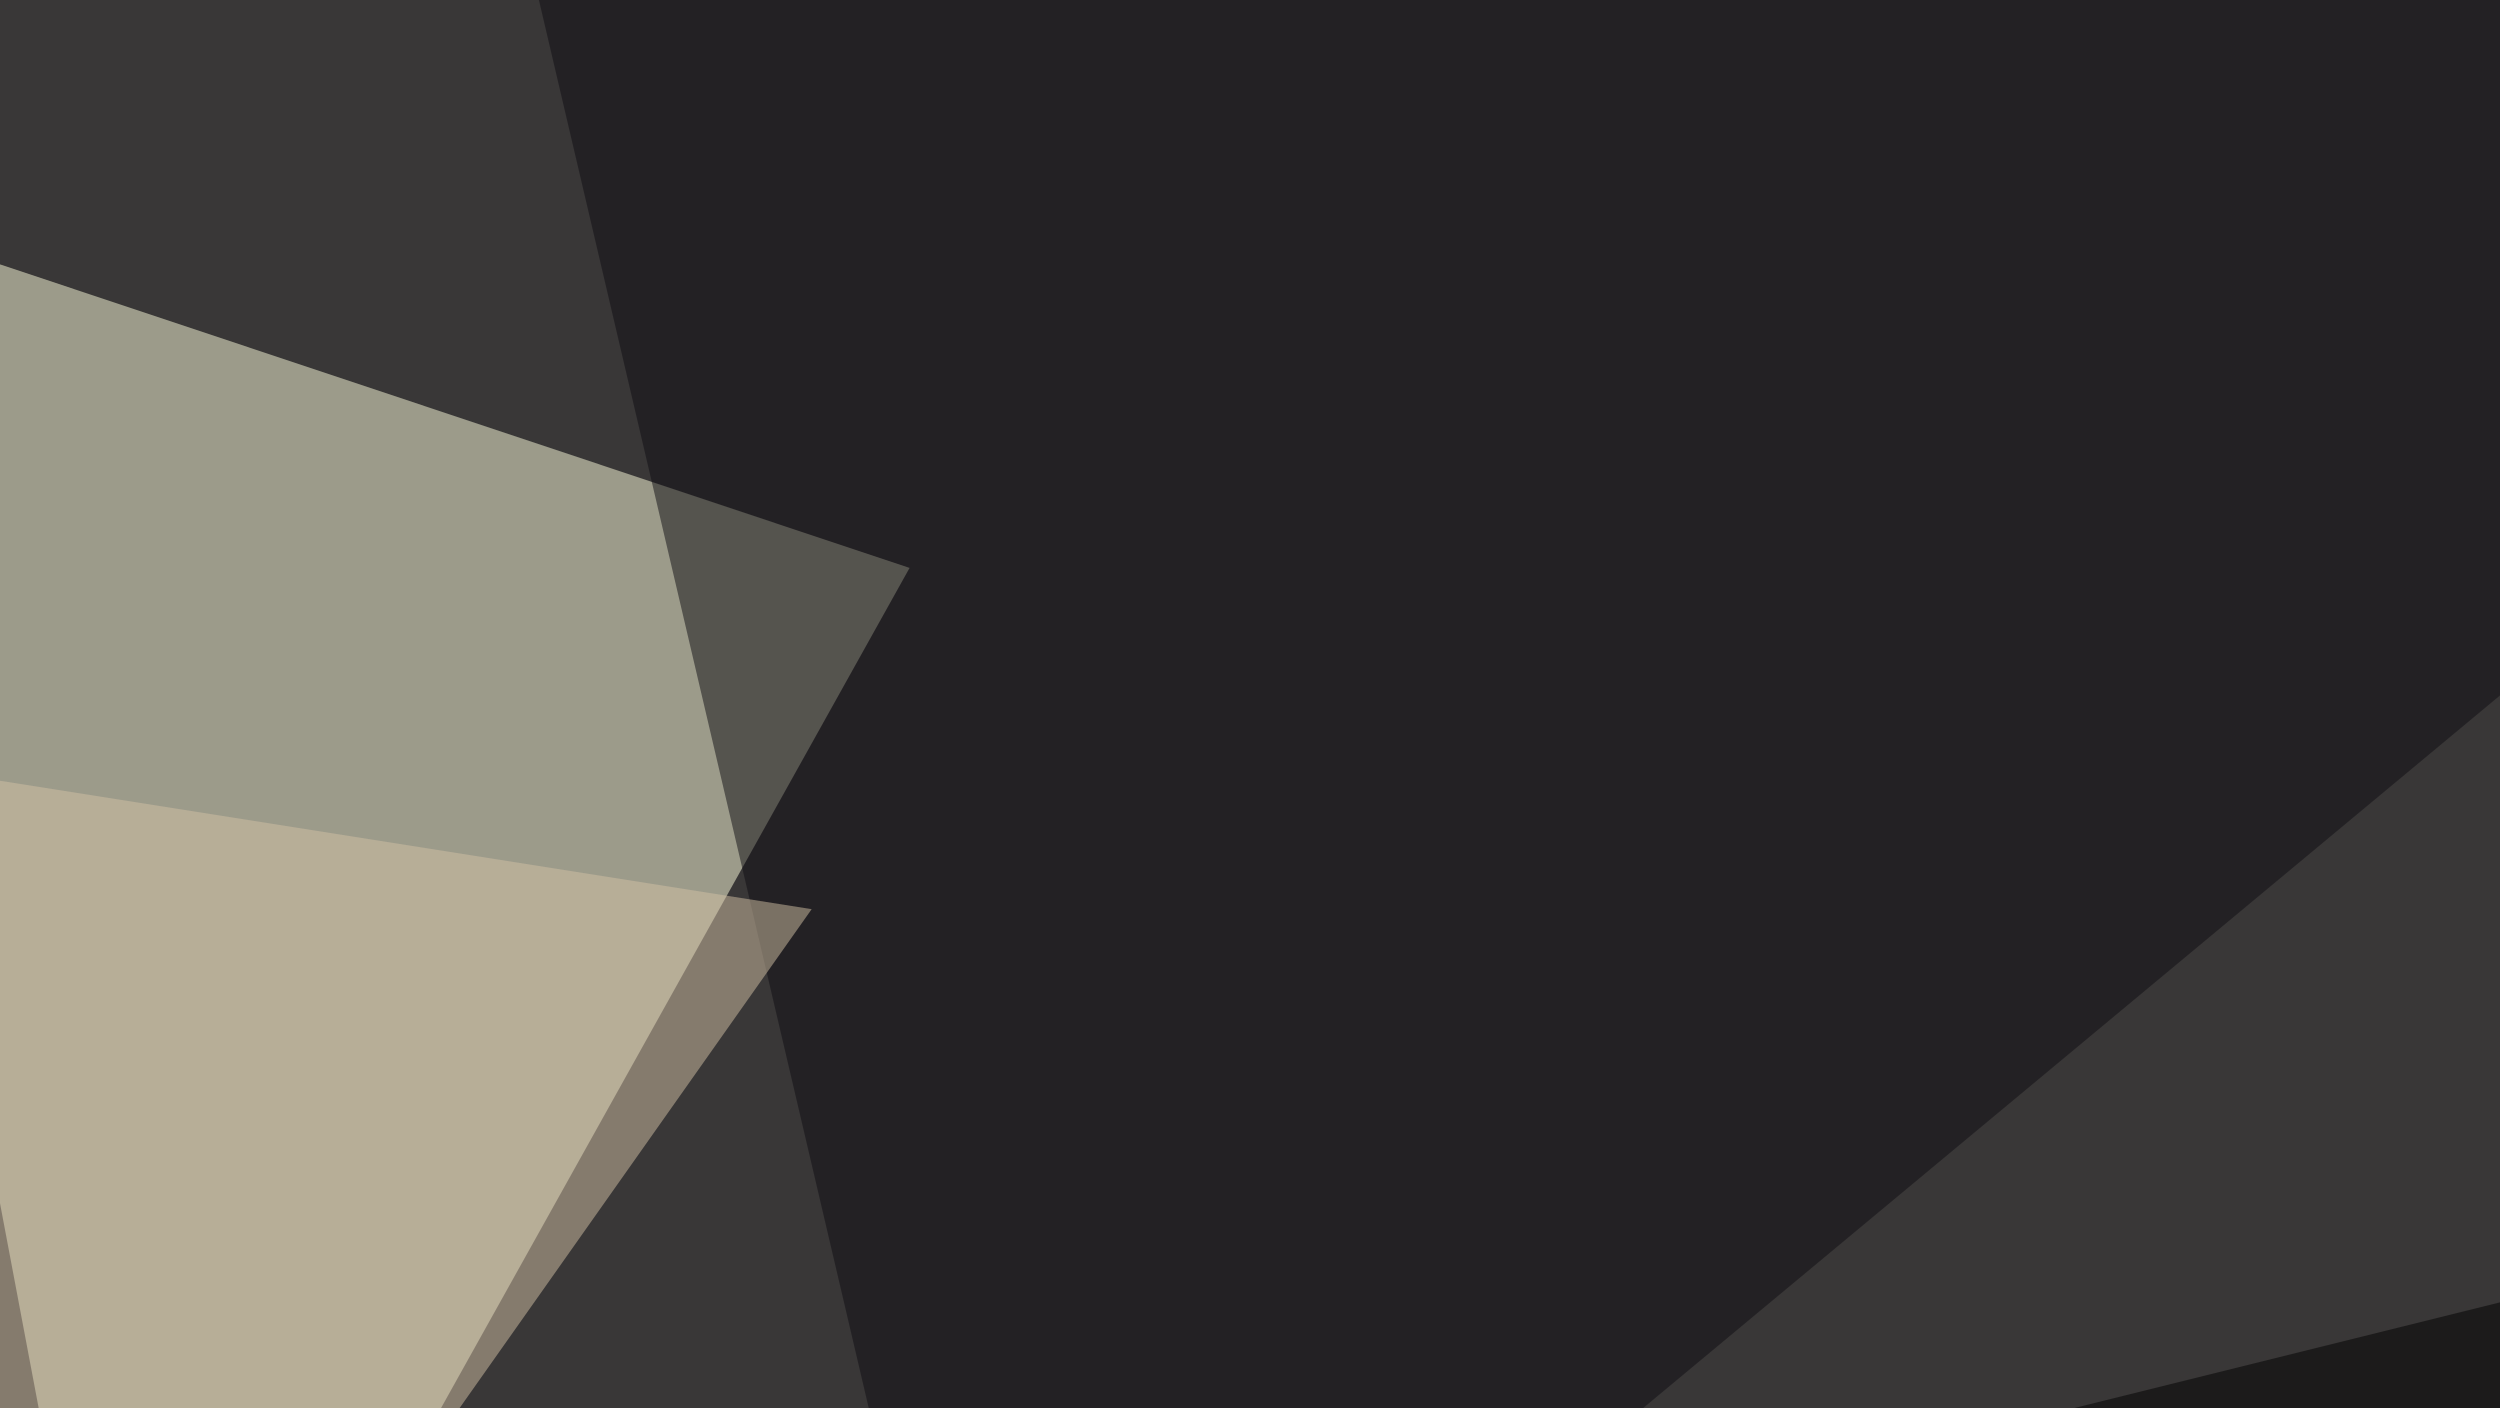
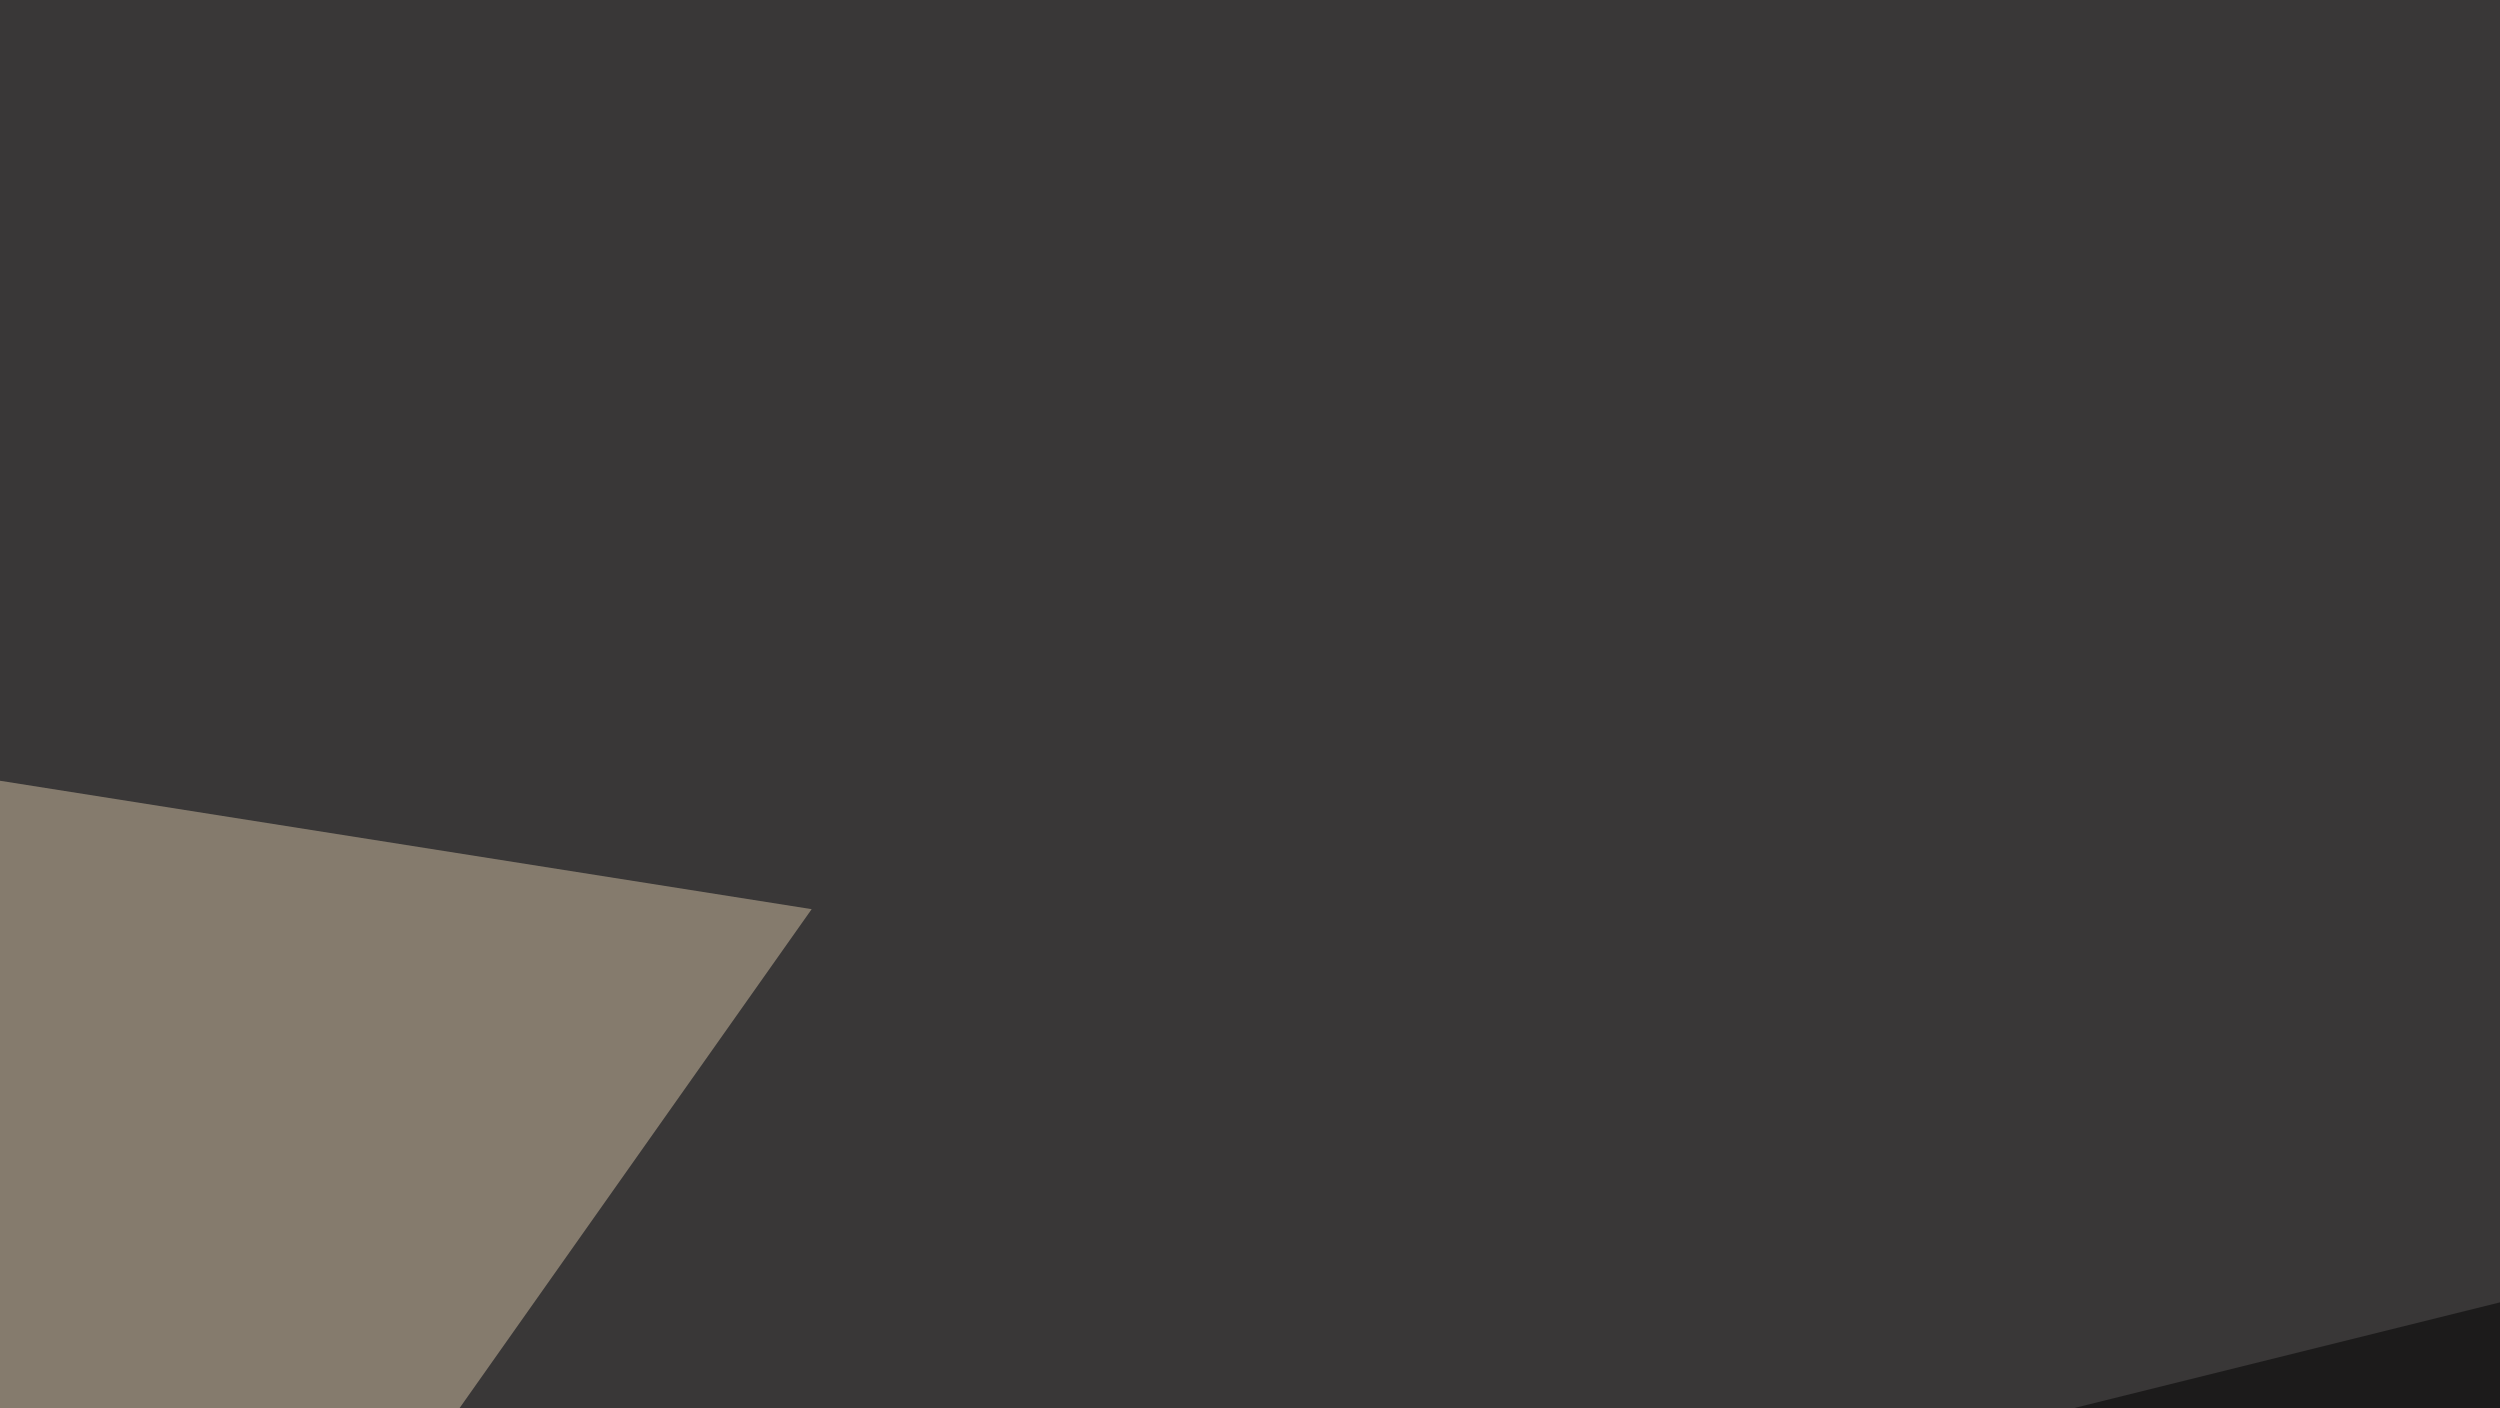
<svg xmlns="http://www.w3.org/2000/svg" width="600" height="338">
  <filter id="a">
    <feGaussianBlur stdDeviation="55" />
  </filter>
  <rect width="100%" height="100%" fill="#393737" />
  <g filter="url(#a)">
    <g fill-opacity=".5">
-       <path fill="#ffffde" d="M33.7 467.3l184.6-331-263.7-88z" />
-       <path fill="#0e0c12" d="M795.4 4.4L238.8 467.3 118.7-45.4z" />
      <path fill="#000001" d="M177.2 417.5l618.2 38L649 300.4z" />
      <path fill="#d2c1a4" d="M-45.4 180.2l240.2 38L19 467.3z" />
    </g>
  </g>
</svg>